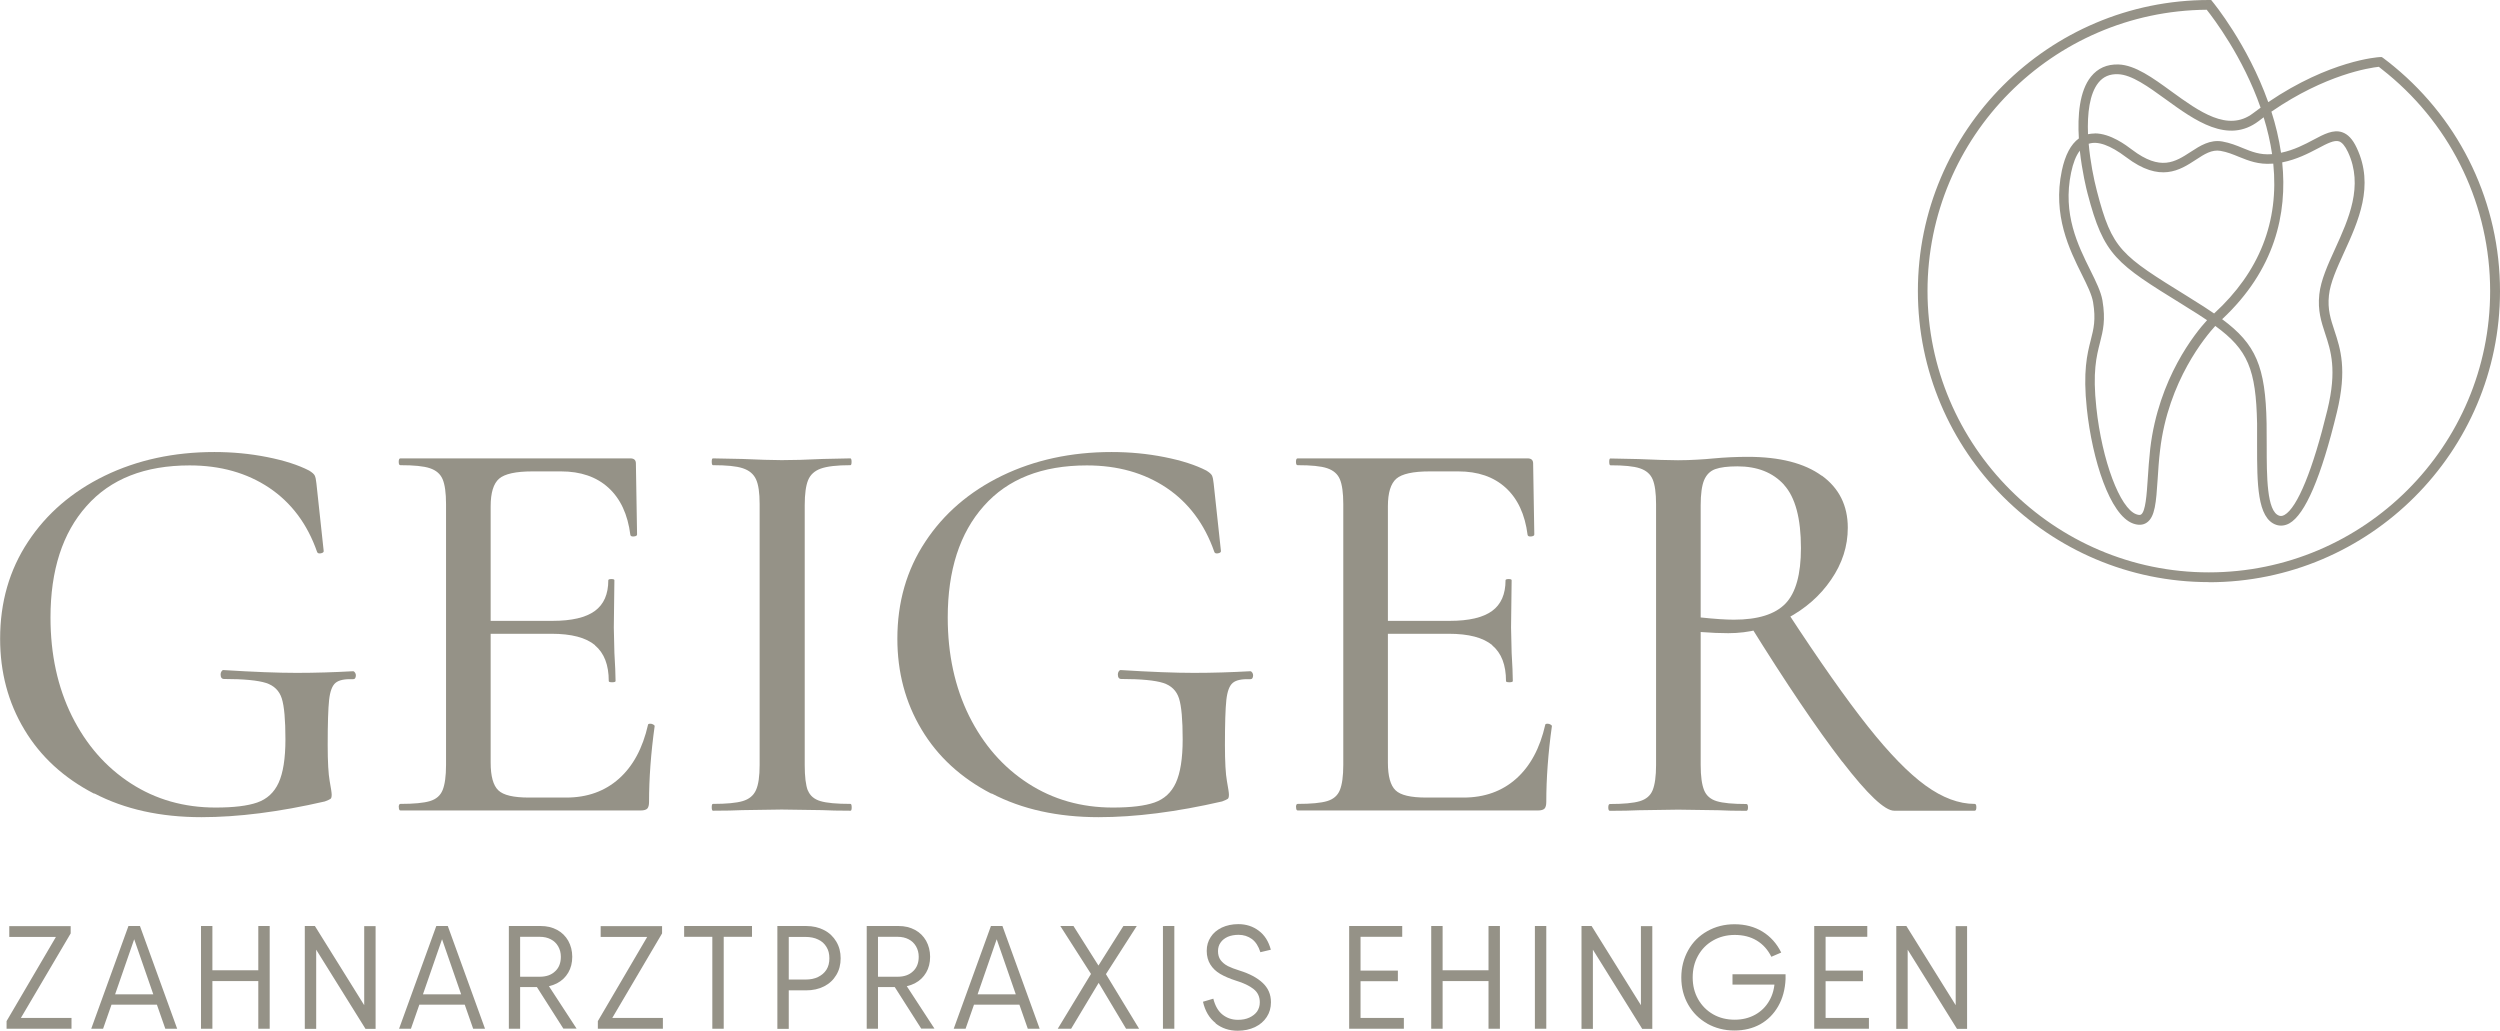
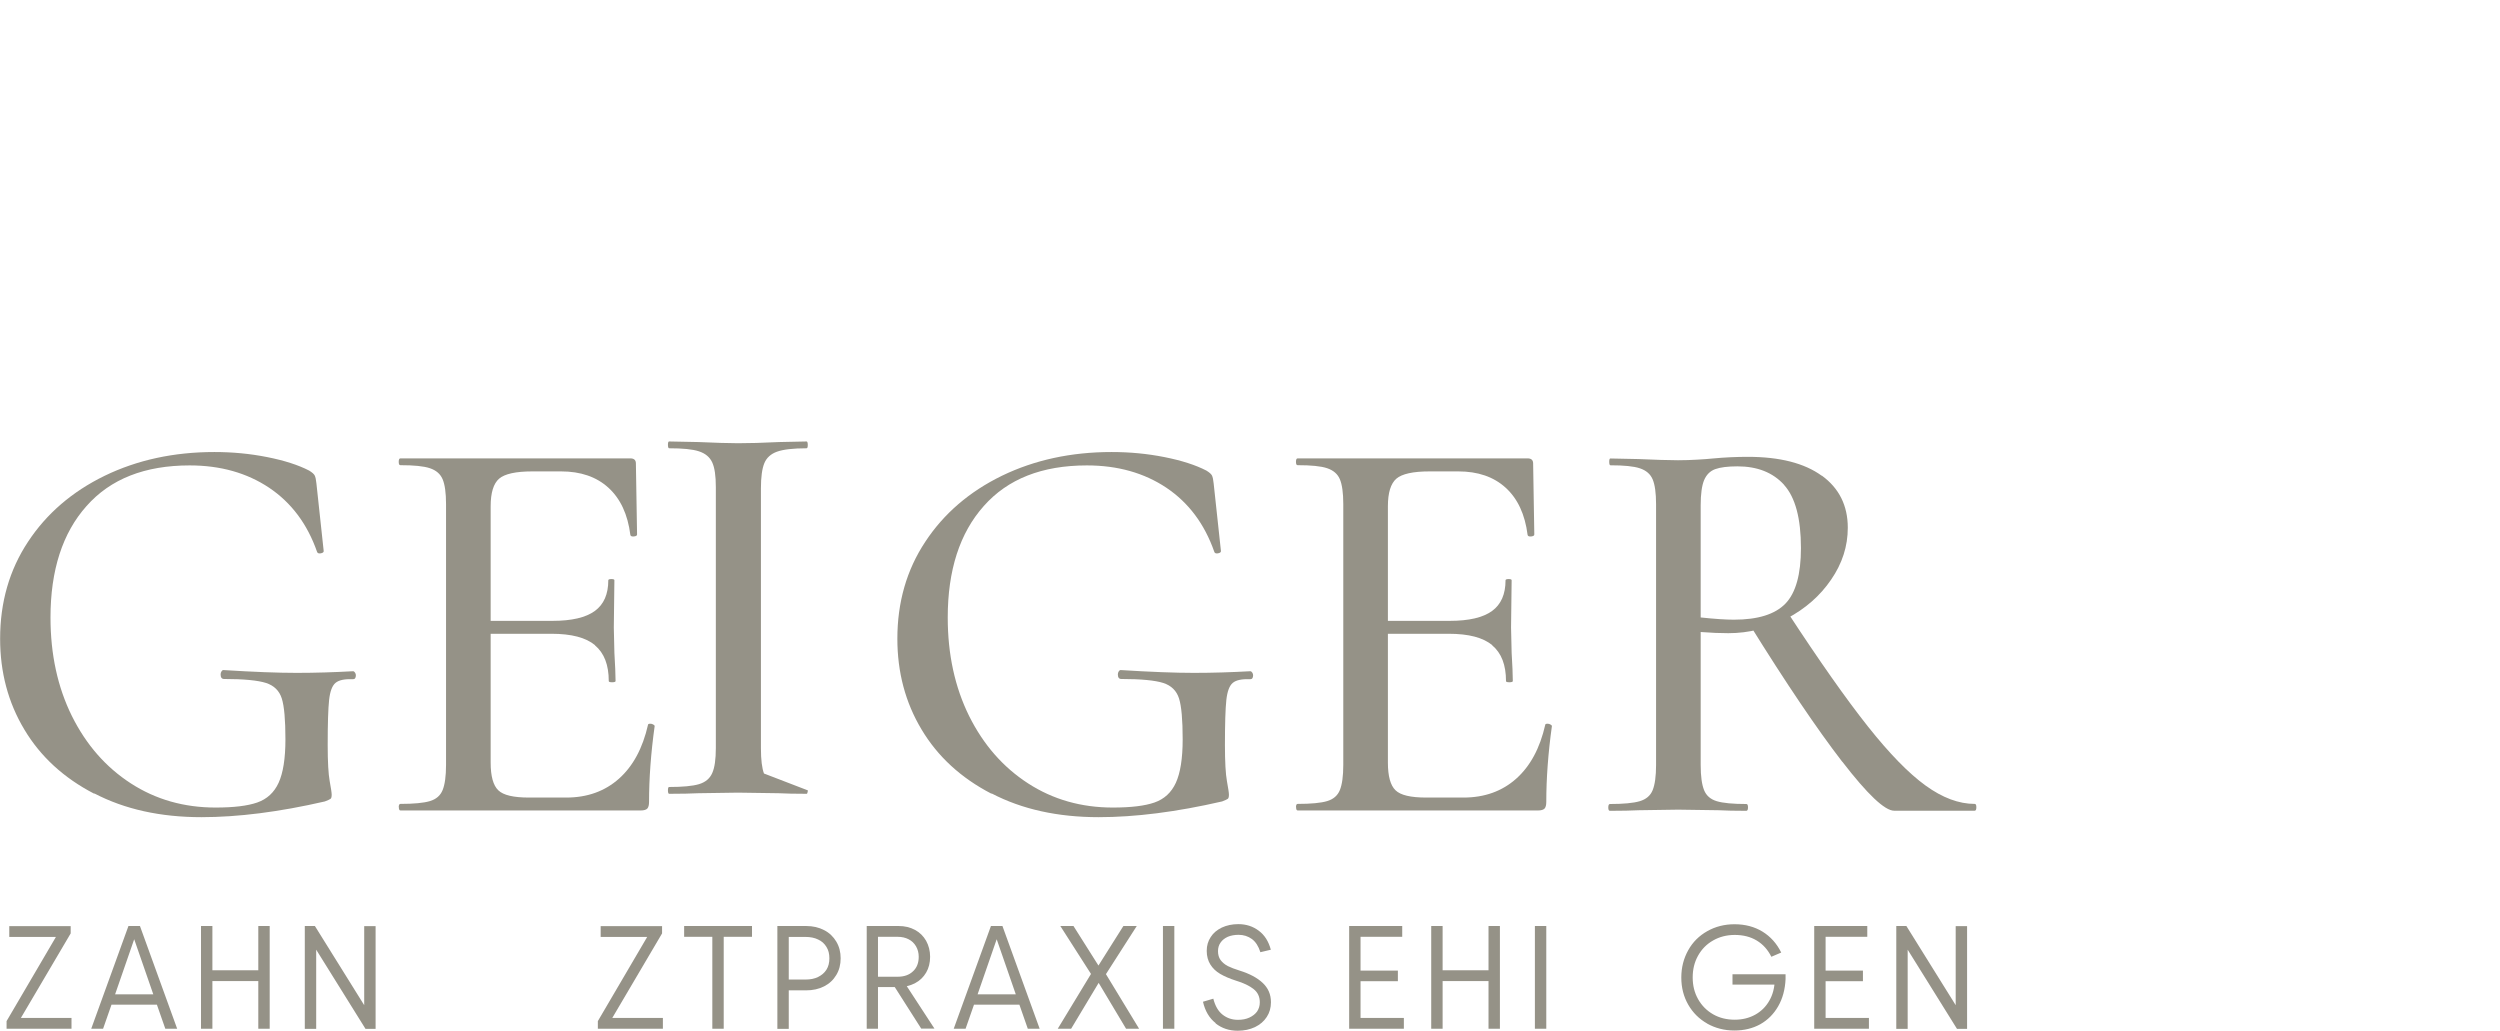
<svg xmlns="http://www.w3.org/2000/svg" id="Ebene_1" data-name="Ebene 1" viewBox="0 0 212.93 87.77">
  <defs>
    <style>
      .cls-1 {
        fill: #959287;
      }
    </style>
  </defs>
-   <path class="cls-1" d="M188.14,49.58c-13.67,0-24.79-11.12-24.79-24.79S174.47,0,188.14,0h.19l.12.15c.06.07,2.99,3.63,4.74,8.55,5.25-3.56,9.33-3.83,9.52-3.84h.15s.12.08.12.08c.32.23.62.48.93.73,5.73,4.73,9.02,11.7,9.02,19.13,0,13.67-11.12,24.79-24.79,24.79ZM187.94.83c-13.12.11-23.77,10.81-23.77,23.96s10.75,23.96,23.96,23.96,23.96-10.75,23.96-23.96c0-7.18-3.18-13.92-8.72-18.49-.25-.21-.5-.41-.76-.61-.76.08-4.53.64-9.15,3.82.36,1.11.64,2.29.82,3.5,1.11-.23,2.02-.71,2.77-1.11.9-.48,1.68-.89,2.43-.64.5.17.9.59,1.25,1.34,1.52,3.22.13,6.25-1.09,8.92-.6,1.32-1.17,2.56-1.28,3.64-.13,1.2.15,2.03.47,3,.51,1.55,1.09,3.3.21,6.94-1.34,5.54-2.71,8.73-4.06,9.48-.37.2-.75.24-1.11.12-1.63-.55-1.63-3.56-1.63-6.76,0-.62,0-1.25,0-1.86-.09-4.64-.79-6.3-3.56-8.32-.78.85-4.01,4.66-4.7,10.56-.11.89-.16,1.74-.21,2.5-.13,1.94-.21,3.22-.94,3.7-.31.21-.7.23-1.15.07-1.98-.71-3.48-5.45-3.94-9.77-.34-3.19.03-4.66.33-5.84.25-.98.45-1.75.2-3.25-.11-.64-.5-1.43-.95-2.34-1.06-2.13-2.51-5.05-1.71-8.86.28-1.32.76-2.24,1.45-2.74-.12-1.95.05-4.04,1.03-5.26.58-.72,1.36-1.07,2.35-1.04,1.41.05,2.92,1.14,4.51,2.3,2.36,1.71,4.8,3.48,6.94,1.86.22-.17.44-.33.65-.48-1.5-4.31-4.01-7.61-4.59-8.34ZM189.27,27.19c2.86,2.12,3.69,4.01,3.78,8.87.01.61.01,1.24.01,1.88,0,2.63,0,5.62,1.06,5.98.09.03.24.06.45-.06,1.1-.61,2.43-3.87,3.66-8.95.83-3.41.29-5.04-.19-6.49-.33-1.01-.65-1.97-.5-3.35.13-1.21.72-2.51,1.35-3.89,1.14-2.51,2.44-5.35,1.09-8.23-.25-.53-.5-.82-.76-.91-.41-.13-1.01.18-1.78.59-.82.43-1.81.95-3.06,1.2.45,4.37-.62,9.16-5.12,13.36ZM177.13,12.85c-.32.42-.56,1.04-.73,1.85-.74,3.53.58,6.19,1.64,8.32.48.97.9,1.82,1.03,2.57.28,1.68.05,2.56-.21,3.59-.3,1.17-.64,2.5-.31,5.54.48,4.51,2.01,8.58,3.4,9.08.19.07.33.08.41.02.38-.25.48-1.68.57-3.06.05-.77.11-1.64.21-2.55.71-6,3.84-9.85,4.84-10.94-.5-.34-1.05-.69-1.67-1.07l-.38-.24c-5.71-3.53-6.74-4.17-8.13-9.49-.09-.33-.46-1.84-.66-3.65ZM177.9,12.26c.13,1.48.42,2.95.7,4.02,1.3,5,2.04,5.45,7.76,8.99l.38.24c.68.42,1.29.81,1.84,1.19,3.86-3.54,5.54-7.81,5.04-12.76-.03,0-.05,0-.08,0-1.18.09-2.02-.25-2.84-.58-.51-.21-1-.41-1.57-.51-.75-.13-1.38.28-2.11.76-1.35.88-3.03,1.98-5.93-.22-1.35-1.02-2.43-1.41-3.2-1.14ZM178.41,11.36c1.35,0,2.69,1.02,3.18,1.39,2.44,1.85,3.68,1.04,4.99.19.81-.53,1.65-1.07,2.7-.89.66.12,1.21.34,1.74.56.76.31,1.48.6,2.46.52.01,0,.03,0,.04,0-.15-1.02-.39-2.07-.72-3.14-.14.1-.28.21-.42.32-2.62,1.99-5.44-.05-7.92-1.85-1.49-1.08-2.9-2.1-4.06-2.14-.71-.03-1.27.21-1.68.73-.75.94-.95,2.62-.88,4.38.19-.04.38-.06.56-.06Z" />
  <g>
    <path class="cls-1" d="M8.02,67.6c-2.59-1.34-4.58-3.17-5.95-5.47-1.38-2.3-2.06-4.88-2.06-7.73,0-3.1.79-5.86,2.38-8.26,1.58-2.4,3.76-4.27,6.53-5.62,2.77-1.34,5.88-2.02,9.34-2.02,1.54,0,3.03.14,4.49.43,1.46.29,2.65.67,3.58,1.15.26.16.42.3.48.43s.11.35.14.67l.62,5.76c0,.1-.09.16-.26.19s-.28-.02-.31-.14c-.83-2.37-2.19-4.18-4.08-5.45-1.89-1.26-4.14-1.9-6.77-1.9-3.81,0-6.74,1.15-8.78,3.46-2.05,2.3-3.07,5.47-3.07,9.5,0,3.14.61,5.93,1.82,8.38,1.22,2.45,2.89,4.36,5.02,5.74s4.54,2.06,7.22,2.06c1.54,0,2.72-.14,3.55-.43.83-.29,1.44-.85,1.82-1.68.38-.83.58-2.06.58-3.7s-.1-2.82-.31-3.48c-.21-.66-.66-1.1-1.34-1.32-.69-.22-1.88-.34-3.58-.34-.19,0-.29-.13-.29-.38,0-.1.02-.18.07-.26.05-.08.1-.12.17-.12,2.56.16,4.64.24,6.24.24s3.14-.05,4.8-.14c.06,0,.12.04.17.12.05.08.07.15.07.22,0,.22-.08.34-.24.34-.71-.03-1.2.07-1.49.31s-.47.73-.55,1.46c-.08.74-.12,2.02-.12,3.84,0,1.44.06,2.46.17,3.07.11.61.17.99.17,1.15,0,.19-.03.31-.1.36-.07.05-.22.12-.48.22-3.9.9-7.41,1.34-10.51,1.34-3.49,0-6.53-.67-9.12-2.02Z" />
    <path class="cls-1" d="M33.96,68.76c0-.19.05-.29.14-.29,1.15,0,1.99-.08,2.52-.24.53-.16.89-.47,1.08-.94s.29-1.18.29-2.14v-22.22c0-.96-.1-1.66-.29-2.11s-.55-.76-1.08-.94c-.53-.18-1.37-.26-2.52-.26-.1,0-.14-.1-.14-.29s.05-.29.14-.29h19.58c.32,0,.48.14.48.43l.1,6.05c0,.1-.09.15-.26.17-.18.02-.28-.02-.31-.12-.22-1.76-.85-3.1-1.87-4.03-1.02-.93-2.37-1.39-4.03-1.39h-2.45c-1.41,0-2.35.21-2.83.62-.48.42-.72,1.2-.72,2.35v21.84c0,1.15.22,1.94.65,2.35.43.42,1.3.62,2.62.62h3.17c1.79,0,3.29-.54,4.49-1.61s2.02-2.6,2.47-4.58c0-.06.06-.1.19-.1.1,0,.18.02.26.07s.12.09.12.12c-.32,2.3-.48,4.46-.48,6.48,0,.26-.05.44-.14.55-.1.11-.29.17-.58.17h-20.45c-.1,0-.14-.1-.14-.29ZM50.69,54.96c-.79-.66-2.02-.98-3.72-.98h-7.01v-1.1h7.1c1.63,0,2.83-.28,3.6-.84s1.15-1.43,1.15-2.62c0-.06.09-.1.26-.1s.26.03.26.1l-.05,4.03.05,2.16c.06,1.03.1,1.82.1,2.4,0,.06-.1.1-.29.1s-.29-.03-.29-.1c0-1.38-.39-2.39-1.18-3.05Z" />
-     <path class="cls-1" d="M68.81,67.32c.18.45.53.75,1.06.91.53.16,1.38.24,2.57.24.06,0,.1.1.1.29s-.03.29-.1.29c-1.02,0-1.82-.02-2.4-.05l-3.46-.05-3.36.05c-.61.03-1.44.05-2.5.05-.06,0-.1-.1-.1-.29s.03-.29.1-.29c1.15,0,2-.08,2.54-.24.54-.16.92-.47,1.13-.94.21-.46.31-1.18.31-2.14v-22.22c0-.96-.1-1.66-.31-2.11-.21-.45-.58-.76-1.13-.94-.54-.18-1.39-.26-2.54-.26-.06,0-.1-.1-.1-.29s.03-.29.1-.29l2.5.05c1.41.06,2.53.1,3.36.1.93,0,2.1-.03,3.5-.1l2.35-.05c.06,0,.1.1.1.29s-.03.29-.1.29c-1.15,0-1.99.1-2.52.29-.53.19-.89.52-1.08.98-.19.46-.29,1.18-.29,2.14v22.13c0,.99.09,1.71.26,2.16Z" />
+     <path class="cls-1" d="M68.81,67.32s-.03.29-.1.29c-1.02,0-1.82-.02-2.4-.05l-3.46-.05-3.36.05c-.61.03-1.44.05-2.5.05-.06,0-.1-.1-.1-.29s.03-.29.1-.29c1.15,0,2-.08,2.54-.24.54-.16.92-.47,1.13-.94.21-.46.31-1.18.31-2.14v-22.22c0-.96-.1-1.66-.31-2.11-.21-.45-.58-.76-1.13-.94-.54-.18-1.39-.26-2.54-.26-.06,0-.1-.1-.1-.29s.03-.29.1-.29l2.5.05c1.41.06,2.53.1,3.36.1.93,0,2.1-.03,3.5-.1l2.35-.05c.06,0,.1.1.1.29s-.03.29-.1.29c-1.15,0-1.99.1-2.52.29-.53.19-.89.52-1.08.98-.19.46-.29,1.18-.29,2.14v22.13c0,.99.09,1.71.26,2.16Z" />
    <path class="cls-1" d="M84.44,67.6c-2.59-1.34-4.58-3.17-5.95-5.47-1.38-2.3-2.06-4.88-2.06-7.73,0-3.1.79-5.86,2.38-8.26,1.58-2.4,3.76-4.27,6.53-5.62,2.77-1.34,5.88-2.02,9.34-2.02,1.54,0,3.03.14,4.49.43,1.46.29,2.65.67,3.58,1.15.26.16.42.3.48.43s.11.35.14.67l.62,5.76c0,.1-.09.16-.26.19s-.28-.02-.31-.14c-.83-2.37-2.19-4.18-4.08-5.45-1.89-1.26-4.14-1.9-6.77-1.9-3.81,0-6.74,1.15-8.78,3.46-2.05,2.3-3.07,5.47-3.07,9.5,0,3.14.61,5.93,1.82,8.38,1.22,2.45,2.89,4.36,5.02,5.74s4.54,2.06,7.22,2.06c1.54,0,2.72-.14,3.55-.43.83-.29,1.44-.85,1.82-1.68.38-.83.58-2.06.58-3.7s-.1-2.82-.31-3.48c-.21-.66-.66-1.1-1.34-1.32-.69-.22-1.88-.34-3.58-.34-.19,0-.29-.13-.29-.38,0-.1.02-.18.07-.26.05-.08.1-.12.17-.12,2.56.16,4.64.24,6.24.24s3.14-.05,4.8-.14c.06,0,.12.04.17.12.05.08.07.15.07.22,0,.22-.08.34-.24.34-.71-.03-1.2.07-1.49.31s-.47.73-.55,1.46c-.08.74-.12,2.02-.12,3.84,0,1.44.06,2.46.17,3.07.11.61.17.99.17,1.15,0,.19-.03.31-.1.36-.07.05-.22.12-.48.22-3.9.9-7.41,1.34-10.51,1.34-3.49,0-6.53-.67-9.12-2.02Z" />
    <path class="cls-1" d="M110.38,68.76c0-.19.05-.29.14-.29,1.15,0,1.99-.08,2.52-.24.53-.16.89-.47,1.08-.94s.29-1.18.29-2.14v-22.22c0-.96-.1-1.66-.29-2.11s-.55-.76-1.08-.94c-.53-.18-1.37-.26-2.52-.26-.1,0-.14-.1-.14-.29s.05-.29.14-.29h19.58c.32,0,.48.14.48.43l.1,6.05c0,.1-.09.15-.26.17-.18.02-.28-.02-.31-.12-.22-1.76-.85-3.1-1.87-4.03-1.02-.93-2.37-1.39-4.03-1.39h-2.45c-1.41,0-2.35.21-2.83.62-.48.42-.72,1.2-.72,2.35v21.84c0,1.15.22,1.94.65,2.35.43.42,1.3.62,2.62.62h3.17c1.79,0,3.29-.54,4.49-1.61s2.02-2.6,2.47-4.58c0-.06.06-.1.19-.1.1,0,.18.02.26.07s.12.09.12.12c-.32,2.3-.48,4.46-.48,6.48,0,.26-.05.44-.14.55-.1.11-.29.17-.58.17h-20.45c-.1,0-.14-.1-.14-.29ZM127.11,54.96c-.79-.66-2.02-.98-3.72-.98h-7.01v-1.1h7.1c1.63,0,2.83-.28,3.6-.84s1.15-1.43,1.15-2.62c0-.06.09-.1.26-.1s.26.03.26.1l-.05,4.03.05,2.16c.06,1.03.1,1.82.1,2.4,0,.06-.1.1-.29.1s-.29-.03-.29-.1c0-1.38-.39-2.39-1.18-3.05Z" />
    <path class="cls-1" d="M155.17,40.51c1.47,1.07,2.21,2.55,2.21,4.44,0,1.57-.47,3.04-1.42,4.42-.94,1.38-2.2,2.48-3.77,3.31-1.57.83-3.23,1.25-4.99,1.25-.67,0-1.46-.03-2.35-.1v11.33c0,.96.1,1.67.29,2.14s.55.78,1.08.94c.53.16,1.37.24,2.52.24.1,0,.14.1.14.29s-.05.29-.14.29c-.99,0-1.78-.02-2.35-.05l-3.46-.05-3.36.05c-.61.03-1.42.05-2.45.05-.1,0-.14-.1-.14-.29s.05-.29.14-.29c1.15,0,2-.08,2.54-.24.54-.16.91-.47,1.1-.94s.29-1.18.29-2.14v-22.22c0-.96-.1-1.66-.29-2.11s-.55-.76-1.08-.94c-.53-.18-1.37-.26-2.52-.26-.06,0-.1-.1-.1-.29s.03-.29.1-.29l2.4.05c1.41.06,2.53.1,3.36.1.58,0,1.12-.02,1.63-.05.51-.03.96-.06,1.34-.1,1.06-.1,2.05-.14,2.98-.14,2.72,0,4.82.54,6.29,1.61ZM151.96,41.3c-.96-1.06-2.29-1.58-3.98-1.58-.83,0-1.46.08-1.9.24-.43.16-.74.47-.94.94-.19.46-.29,1.18-.29,2.14v9.55c1.22.13,2.16.19,2.83.19,2.05,0,3.51-.46,4.39-1.37s1.32-2.49,1.32-4.73c0-2.53-.48-4.32-1.44-5.38ZM156.9,64.87c-2.14-2.78-4.77-6.67-7.87-11.66l3.22-1.06c2.72,4.16,5,7.4,6.84,9.72,1.84,2.32,3.48,4,4.92,5.04,1.44,1.04,2.83,1.56,4.18,1.56.1,0,.14.1.14.29s-.05.29-.14.29h-6.86c-.8,0-2.27-1.39-4.42-4.18Z" />
    <path class="cls-1" d="M.56,86.97l4.49-7.66.25.49H.79v-.92h5.23v.62l-4.53,7.69-.29-.49h4.89v.92H.56v-.65Z" />
    <path class="cls-1" d="M10.96,78.87h.96l3.17,8.75h-1.01l-.94-2.69-1.83-5.28h.24l-1.83,5.28-.94,2.69h-1.01l3.17-8.75ZM9.33,84.69h4.2l.28.88h-4.75l.27-.88Z" />
    <path class="cls-1" d="M17.12,78.87h.97v8.75h-.97v-8.75ZM17.84,82.64h4.4v.92h-4.4v-.92ZM22,78.87h.97v8.75h-.97v-8.75Z" />
    <path class="cls-1" d="M25.96,78.87h.86l4.54,7.29-.34.19v-7.47h.97v8.75h-.86l-4.54-7.29.34-.2v7.49h-.97v-8.75Z" />
-     <path class="cls-1" d="M37.18,78.87h.96l3.17,8.75h-1.01l-.94-2.69-1.83-5.28h.24l-1.83,5.28-.94,2.69h-1.01l3.17-8.75ZM35.55,84.69h4.2l.28.88h-4.75l.27-.88Z" />
-     <path class="cls-1" d="M43.34,87.62v-8.75h2.71c.53,0,.99.11,1.4.33s.72.53.95.93c.22.4.34.85.34,1.36s-.11.96-.34,1.35c-.23.39-.54.69-.96.91-.41.21-.88.32-1.41.32h-2.21v-.88h2.16c.54,0,.98-.15,1.3-.46.33-.3.49-.72.49-1.24,0-.33-.08-.63-.23-.89-.15-.26-.36-.46-.63-.6-.27-.14-.58-.21-.93-.21h-2.14l.46-.47v8.3h-.97ZM47.99,87.62l-2.44-3.83,1.01-.09,2.55,3.91h-1.12Z" />
    <path class="cls-1" d="M50.92,86.97l4.49-7.66.25.49h-4.5v-.92h5.23v.62l-4.53,7.69-.29-.49h4.89v.92h-5.54v-.65Z" />
    <path class="cls-1" d="M58.27,78.87h5.78v.92h-5.78v-.92ZM60.67,79.32h.97v8.3h-.97v-8.3Z" />
    <path class="cls-1" d="M66.21,78.87h2.45c.58,0,1.09.12,1.53.35.45.23.79.56,1.04.98.25.42.37.89.37,1.42s-.12,1.01-.37,1.42c-.25.42-.59.74-1.04.97-.45.23-.96.34-1.53.34h-1.96v-.92h1.9c.42,0,.78-.07,1.08-.22.3-.15.54-.35.71-.62.17-.27.25-.59.25-.97s-.08-.7-.25-.97c-.17-.28-.4-.49-.71-.63-.3-.15-.67-.22-1.08-.22h-1.88l.46-.47v8.3h-.97v-8.75Z" />
    <path class="cls-1" d="M73.82,87.62v-8.75h2.71c.53,0,.99.11,1.4.33s.72.53.95.93c.22.4.34.85.34,1.36s-.11.96-.34,1.35c-.23.39-.54.69-.96.91-.41.21-.88.32-1.41.32h-2.21v-.88h2.16c.54,0,.98-.15,1.3-.46.33-.3.49-.72.49-1.24,0-.33-.08-.63-.23-.89-.15-.26-.36-.46-.63-.6-.27-.14-.58-.21-.93-.21h-2.14l.46-.47v8.3h-.97ZM78.47,87.62l-2.44-3.83,1.01-.09,2.55,3.91h-1.12Z" />
    <path class="cls-1" d="M84.42,78.87h.96l3.17,8.75h-1.01l-.94-2.69-1.83-5.28h.24l-1.83,5.28-.94,2.69h-1.01l3.17-8.75ZM82.78,84.69h4.2l.28.88h-4.75l.27-.88Z" />
    <path class="cls-1" d="M93.19,82.51l.1.15,2.39-3.79h1.14l-2.94,4.59-.1-.09-2.55,4.25h-1.14l3.1-5.11ZM93.38,83.37l-.14.08-2.93-4.58h1.12l2.4,3.8.08-.17,3.11,5.12h-1.11l-2.54-4.25Z" />
    <path class="cls-1" d="M99.05,78.87h.97v8.75h-.97v-8.75Z" />
    <path class="cls-1" d="M103.54,87.14c-.54-.42-.9-1.03-1.08-1.82l.88-.26c.16.62.42,1.07.79,1.36.37.29.8.44,1.31.44.37,0,.69-.06.97-.19s.5-.3.66-.52c.15-.23.23-.48.23-.78,0-.47-.17-.85-.53-1.13-.35-.28-.85-.52-1.51-.72-.53-.17-.97-.36-1.33-.57-.36-.21-.64-.48-.84-.8-.2-.32-.31-.71-.31-1.16s.11-.83.34-1.18c.22-.35.54-.61.95-.81.41-.19.88-.29,1.4-.29.67,0,1.25.19,1.74.56.5.37.84.91,1.03,1.62l-.89.21c-.16-.51-.4-.88-.72-1.12-.33-.24-.71-.36-1.14-.36-.35,0-.66.06-.92.17-.26.12-.47.28-.61.49-.15.21-.22.45-.22.73,0,.3.07.55.22.76.15.2.35.37.61.51.26.13.6.26,1.02.39.83.26,1.48.6,1.95,1.04s.71.98.71,1.65c0,.48-.12.9-.36,1.26-.24.37-.57.65-1,.86-.43.2-.92.31-1.47.31-.73,0-1.36-.21-1.89-.63Z" />
    <path class="cls-1" d="M114.91,78.87h4.52v.92h-3.94l.39-.42v7.75l-.39-.42h4.08v.92h-4.66v-8.75ZM115.55,82.67h3.51v.9h-3.51v-.9Z" />
    <path class="cls-1" d="M121.9,78.87h.97v8.75h-.97v-8.75ZM122.61,82.64h4.4v.92h-4.4v-.92ZM126.78,78.87h.97v8.75h-.97v-8.75Z" />
    <path class="cls-1" d="M130.73,78.87h.97v8.75h-.97v-8.75Z" />
-     <path class="cls-1" d="M134.7,78.87h.86l4.54,7.29-.34.19v-7.47h.97v8.75h-.86l-4.54-7.29.34-.2v7.49h-.97v-8.75Z" />
    <path class="cls-1" d="M145.41,87.18c-.69-.39-1.23-.93-1.62-1.61s-.59-1.45-.59-2.31.2-1.63.59-2.33.93-1.23,1.62-1.62,1.46-.59,2.32-.59c.91,0,1.7.21,2.39.63.68.42,1.21,1.01,1.59,1.78l-.84.36c-.3-.6-.71-1.06-1.24-1.38-.53-.32-1.15-.48-1.88-.48-.68,0-1.3.16-1.84.47-.55.31-.97.74-1.28,1.29-.31.55-.46,1.17-.46,1.86s.15,1.3.46,1.85c.31.55.74.98,1.28,1.29.54.31,1.16.46,1.84.46.64,0,1.22-.14,1.73-.42.51-.28.92-.68,1.21-1.19.3-.51.45-1.1.47-1.77l.39.39h-3.99v-.88h4.52v.41c-.04.88-.25,1.66-.63,2.32-.38.66-.89,1.17-1.53,1.53-.64.35-1.37.53-2.19.53-.86,0-1.63-.2-2.33-.59Z" />
    <path class="cls-1" d="M154.52,78.87h4.52v.92h-3.94l.39-.42v7.75l-.39-.42h4.08v.92h-4.66v-8.75ZM155.16,82.67h3.51v.9h-3.51v-.9Z" />
    <path class="cls-1" d="M161.51,78.87h.86l4.54,7.29-.34.19v-7.47h.97v8.75h-.86l-4.54-7.29.34-.2v7.49h-.97v-8.75Z" />
  </g>
</svg>